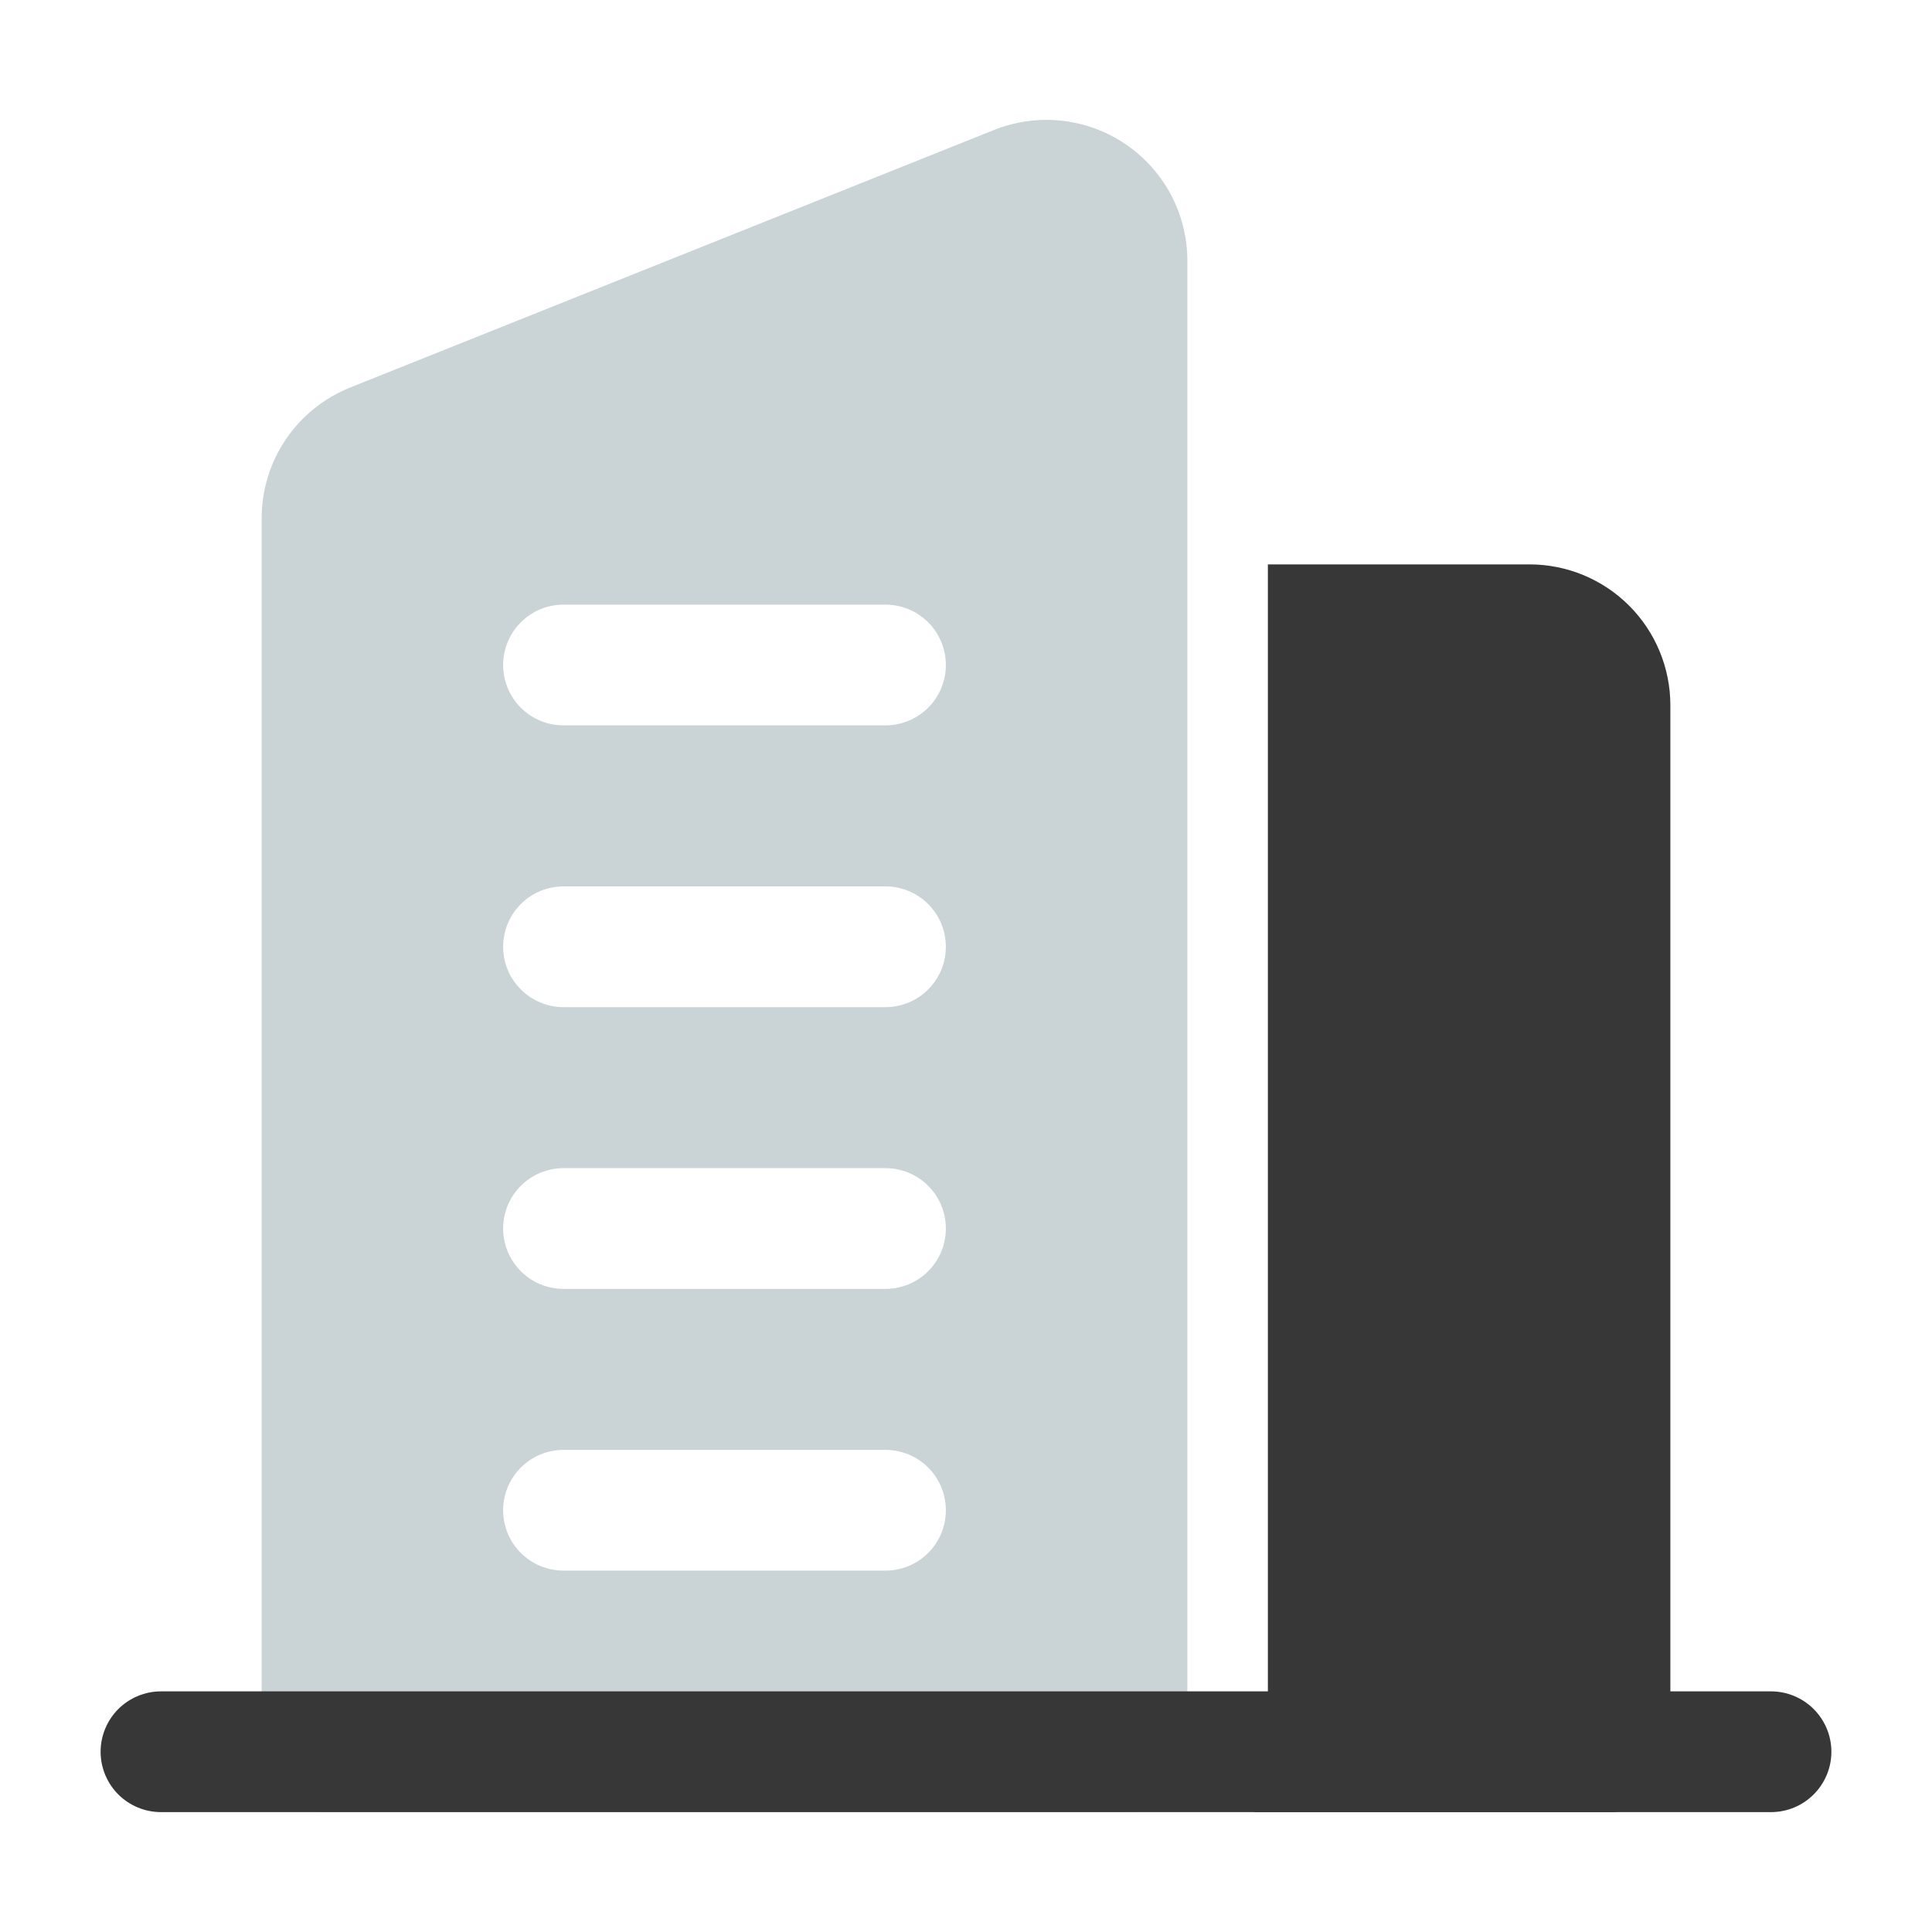
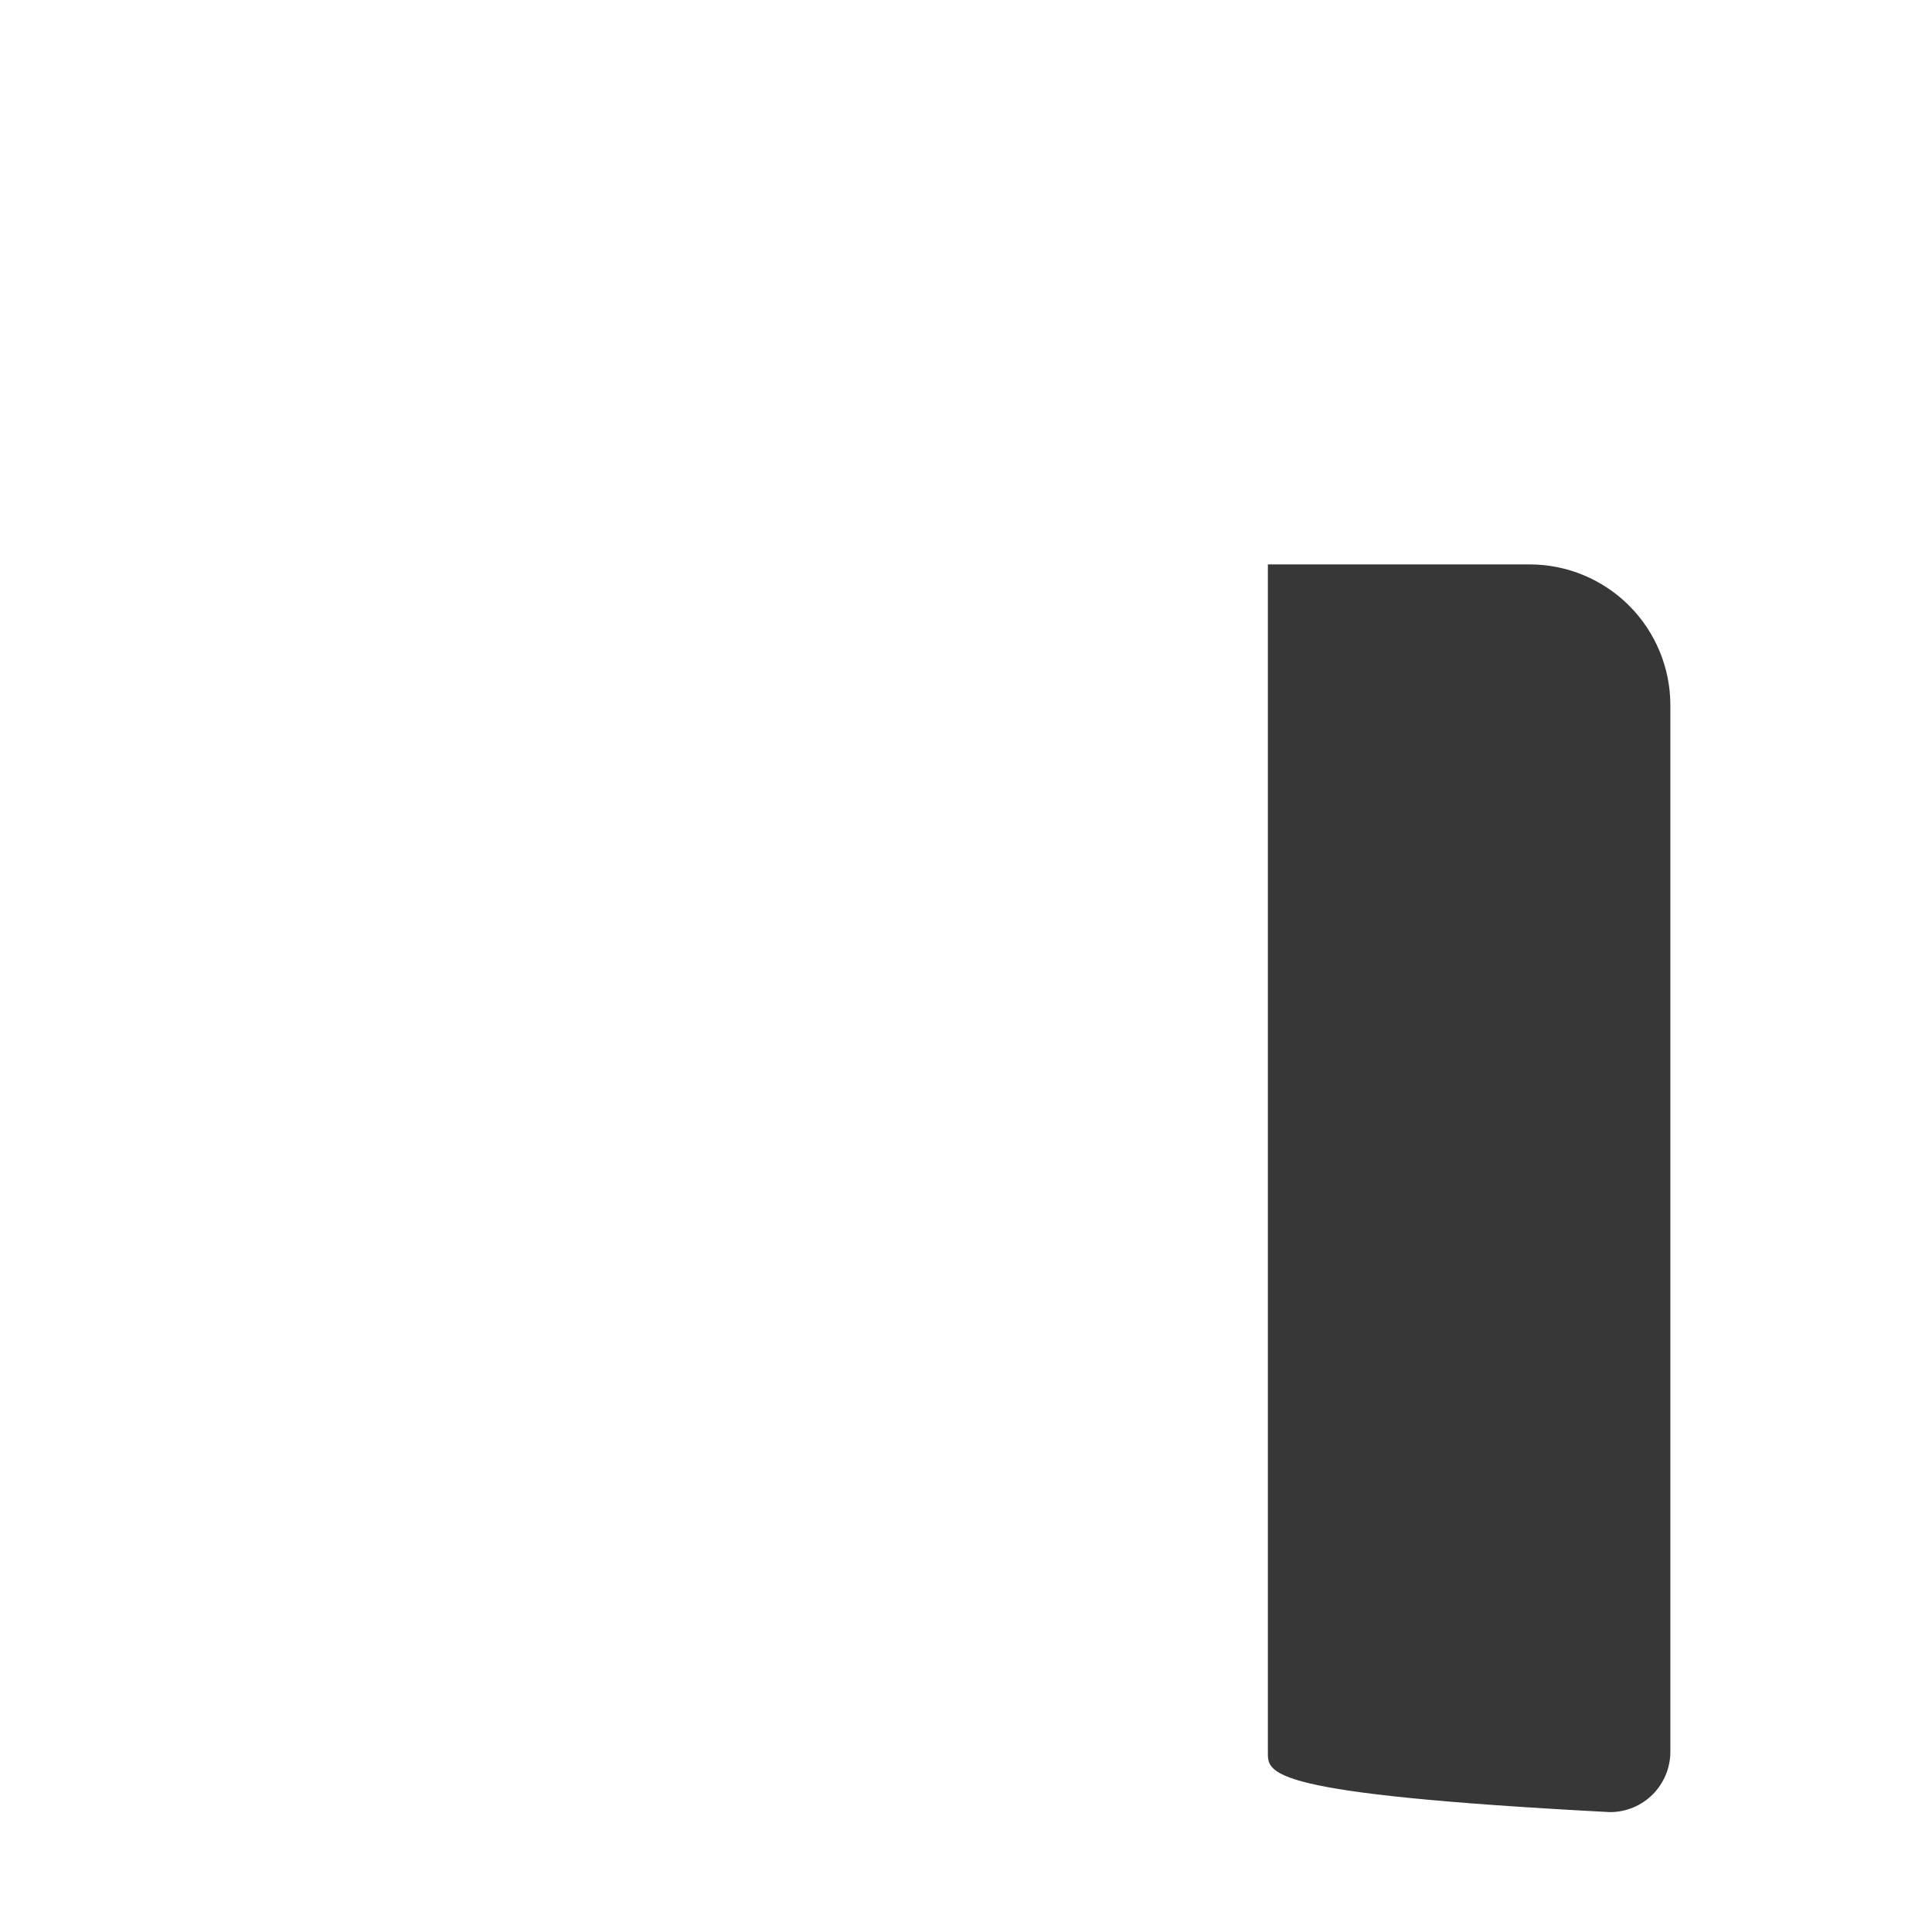
<svg xmlns="http://www.w3.org/2000/svg" width="40" height="40" viewBox="0 0 40 40" fill="none">
-   <path fill-rule="evenodd" clip-rule="evenodd" d="M24.583 36.268V5.396C24.583 4.92 24.465 4.451 24.242 4.03C24.018 3.61 23.695 3.25 23.3 2.983C22.906 2.716 22.452 2.55 21.978 2.499C21.505 2.448 21.026 2.513 20.583 2.69L7.25 8.023C6.709 8.24 6.245 8.613 5.918 9.096C5.591 9.579 5.417 10.149 5.417 10.732V36.268C5.417 36.96 5.977 37.518 6.667 37.518H23.333C23.665 37.518 23.983 37.386 24.217 37.152C24.452 36.918 24.583 36.6 24.583 36.268ZM11.667 32.518H18.333C18.665 32.518 18.983 32.386 19.217 32.152C19.452 31.918 19.583 31.6 19.583 31.268C19.583 30.937 19.452 30.619 19.217 30.384C18.983 30.15 18.665 30.018 18.333 30.018H11.667C11.335 30.018 11.017 30.15 10.783 30.384C10.548 30.619 10.417 30.937 10.417 31.268C10.417 31.6 10.548 31.918 10.783 32.152C11.017 32.386 11.335 32.518 11.667 32.518ZM11.667 26.685H18.333C18.665 26.685 18.983 26.553 19.217 26.319C19.452 26.084 19.583 25.766 19.583 25.435C19.583 25.103 19.452 24.785 19.217 24.551C18.983 24.317 18.665 24.185 18.333 24.185H11.667C11.335 24.185 11.017 24.317 10.783 24.551C10.548 24.785 10.417 25.103 10.417 25.435C10.417 25.766 10.548 26.084 10.783 26.319C11.017 26.553 11.335 26.685 11.667 26.685ZM11.667 20.852H18.333C18.665 20.852 18.983 20.72 19.217 20.485C19.452 20.251 19.583 19.933 19.583 19.602C19.583 19.27 19.452 18.952 19.217 18.718C18.983 18.483 18.665 18.352 18.333 18.352H11.667C11.335 18.352 11.017 18.483 10.783 18.718C10.548 18.952 10.417 19.27 10.417 19.602C10.417 19.933 10.548 20.251 10.783 20.485C11.017 20.72 11.335 20.852 11.667 20.852ZM11.667 15.018H18.333C18.665 15.018 18.983 14.886 19.217 14.652C19.452 14.418 19.583 14.1 19.583 13.768C19.583 13.437 19.452 13.119 19.217 12.884C18.983 12.65 18.665 12.518 18.333 12.518H11.667C11.335 12.518 11.017 12.65 10.783 12.884C10.548 13.119 10.417 13.437 10.417 13.768C10.417 14.1 10.548 14.418 10.783 14.652C11.017 14.886 11.335 15.018 11.667 15.018Z" fill="#CAD3D5" />
-   <path d="M26.25 36.268V11.685H31.666C32.44 11.685 33.182 11.992 33.729 12.539C34.276 13.086 34.583 13.828 34.583 14.601V36.268C34.583 36.599 34.451 36.917 34.217 37.152C33.983 37.386 33.665 37.518 33.333 37.518H25.97C26.15 37.14 26.25 36.716 26.25 36.268Z" fill="#373737" />
-   <path fill-rule="evenodd" clip-rule="evenodd" d="M36.667 35.018H3.333C3.002 35.018 2.684 35.15 2.449 35.384C2.215 35.619 2.083 35.937 2.083 36.268C2.083 36.6 2.215 36.917 2.449 37.152C2.684 37.386 3.002 37.518 3.333 37.518H36.667C36.998 37.518 37.316 37.386 37.55 37.152C37.785 36.917 37.917 36.6 37.917 36.268C37.917 35.937 37.785 35.619 37.55 35.384C37.316 35.15 36.998 35.018 36.667 35.018Z" fill="#373737" />
+   <path d="M26.25 36.268V11.685H31.666C32.44 11.685 33.182 11.992 33.729 12.539C34.276 13.086 34.583 13.828 34.583 14.601V36.268C34.583 36.599 34.451 36.917 34.217 37.152C33.983 37.386 33.665 37.518 33.333 37.518C26.15 37.14 26.25 36.716 26.25 36.268Z" fill="#373737" />
</svg>